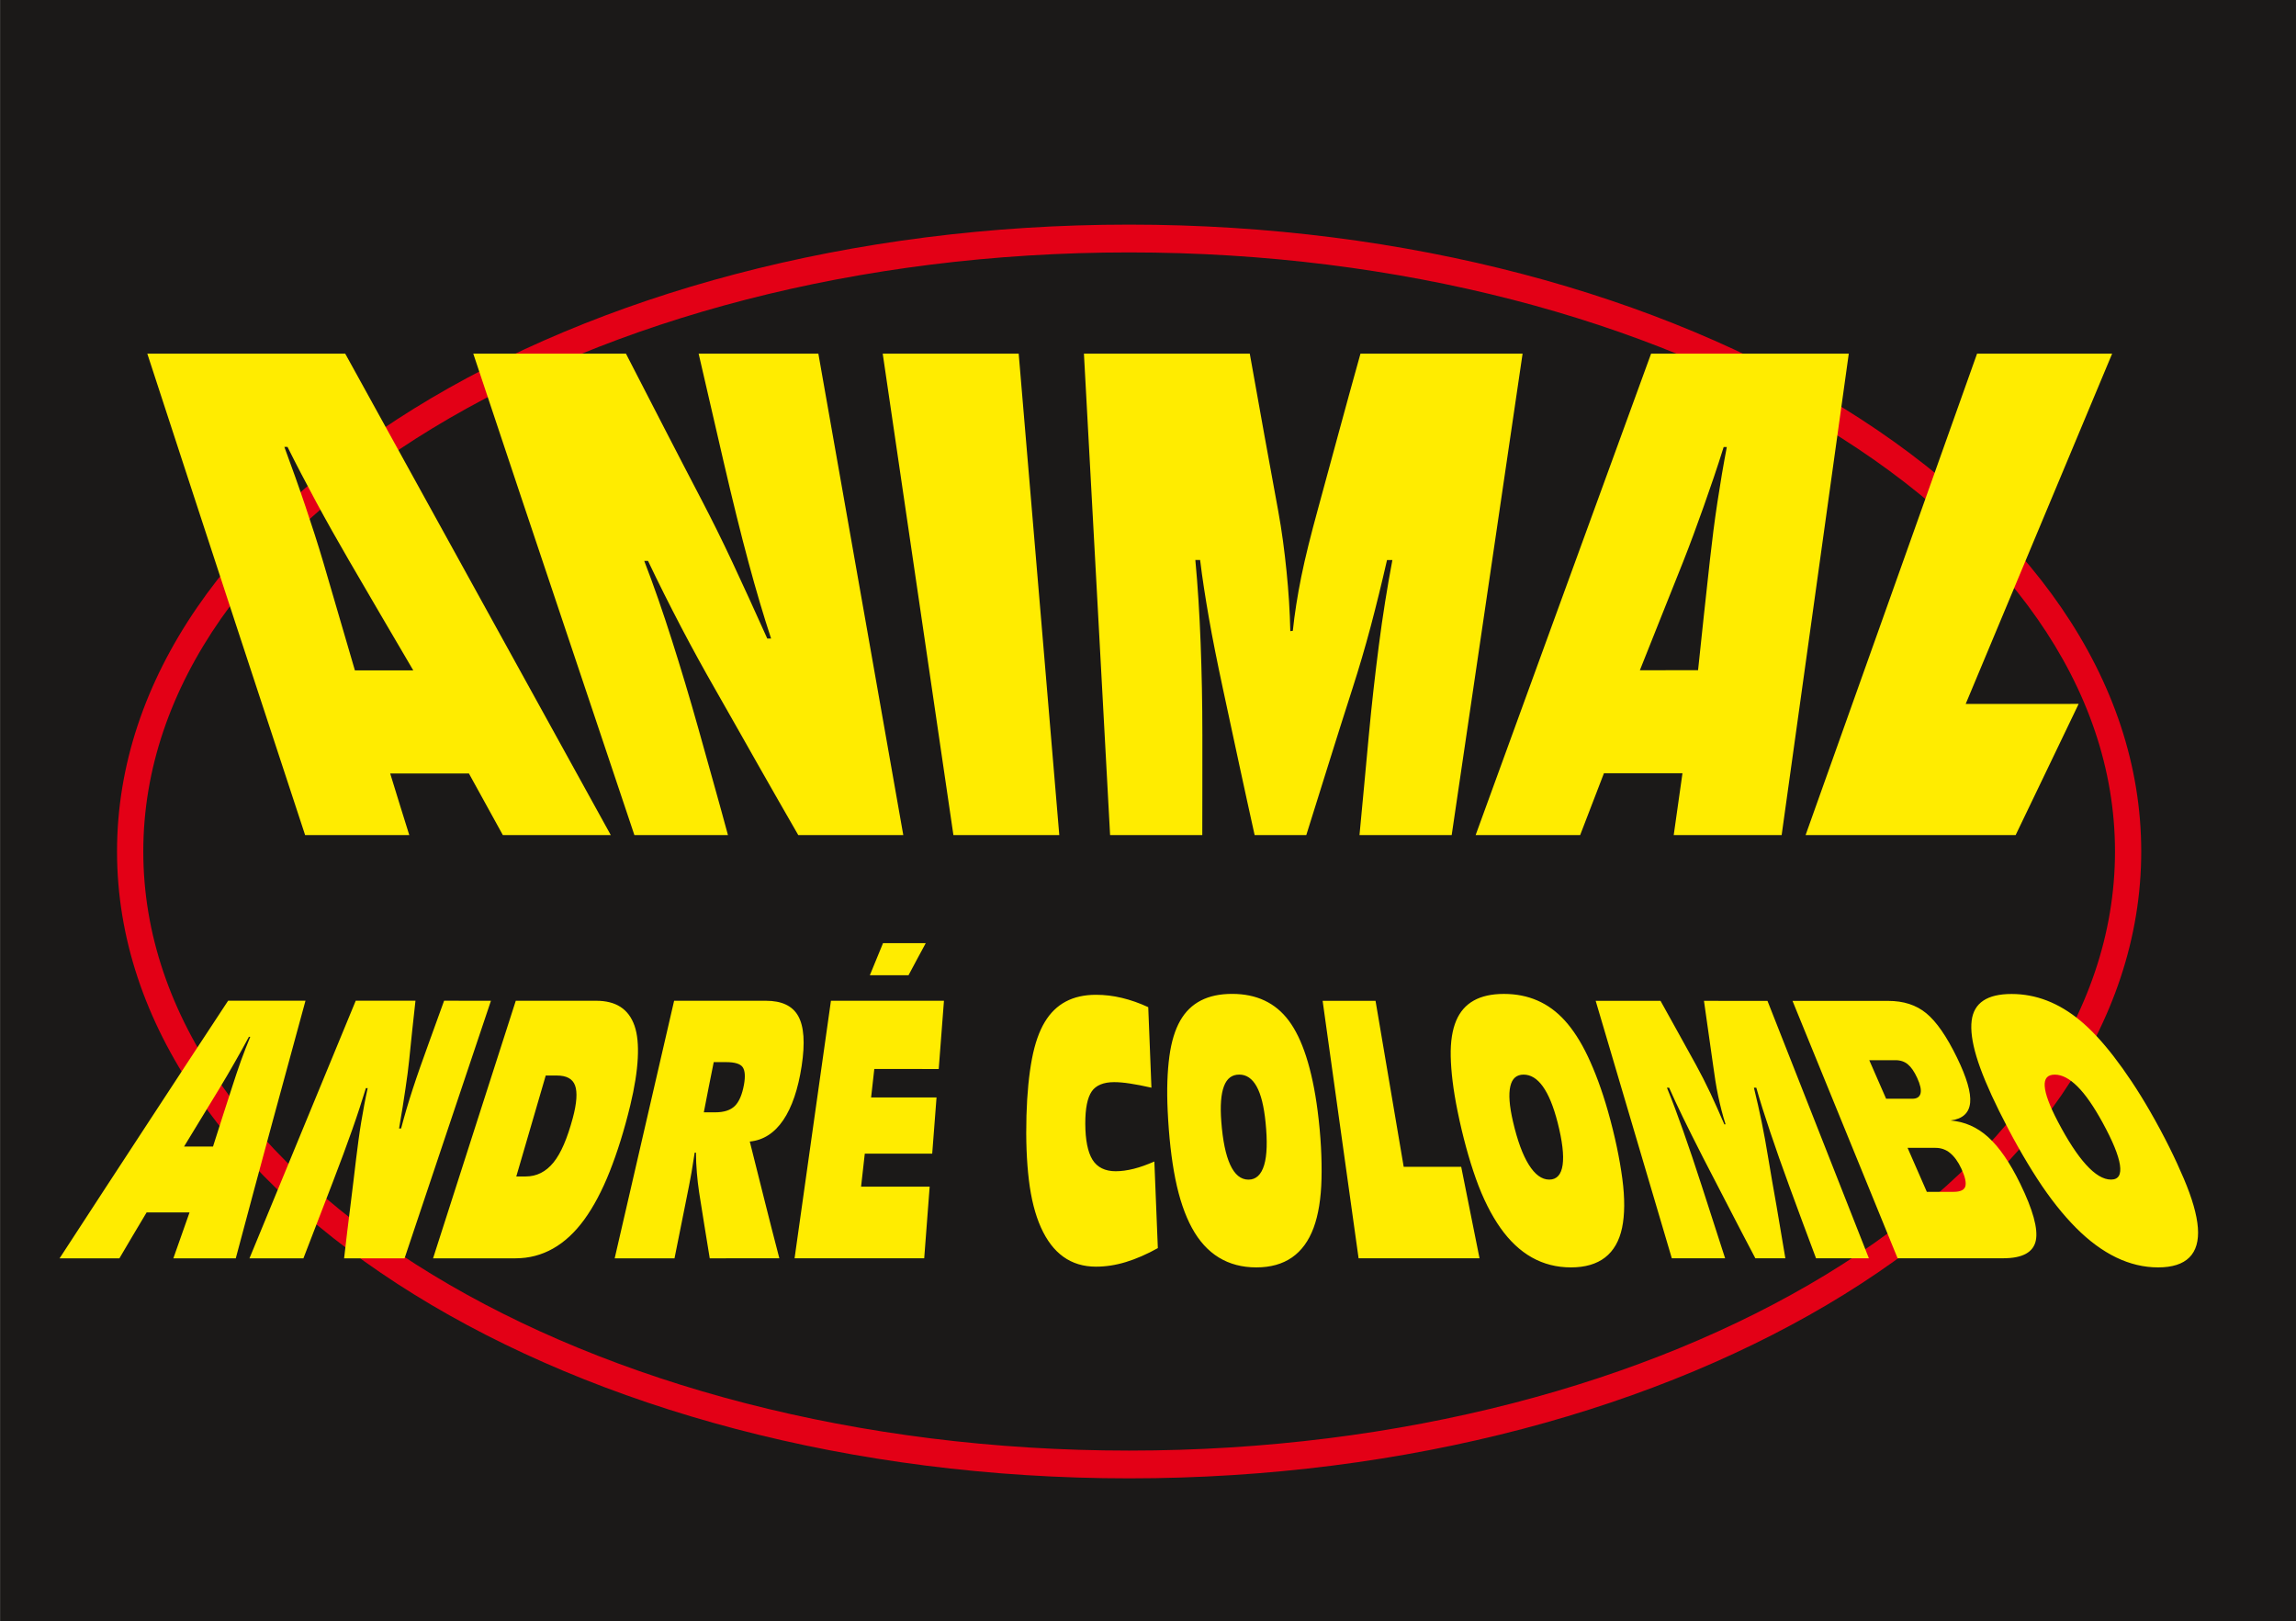
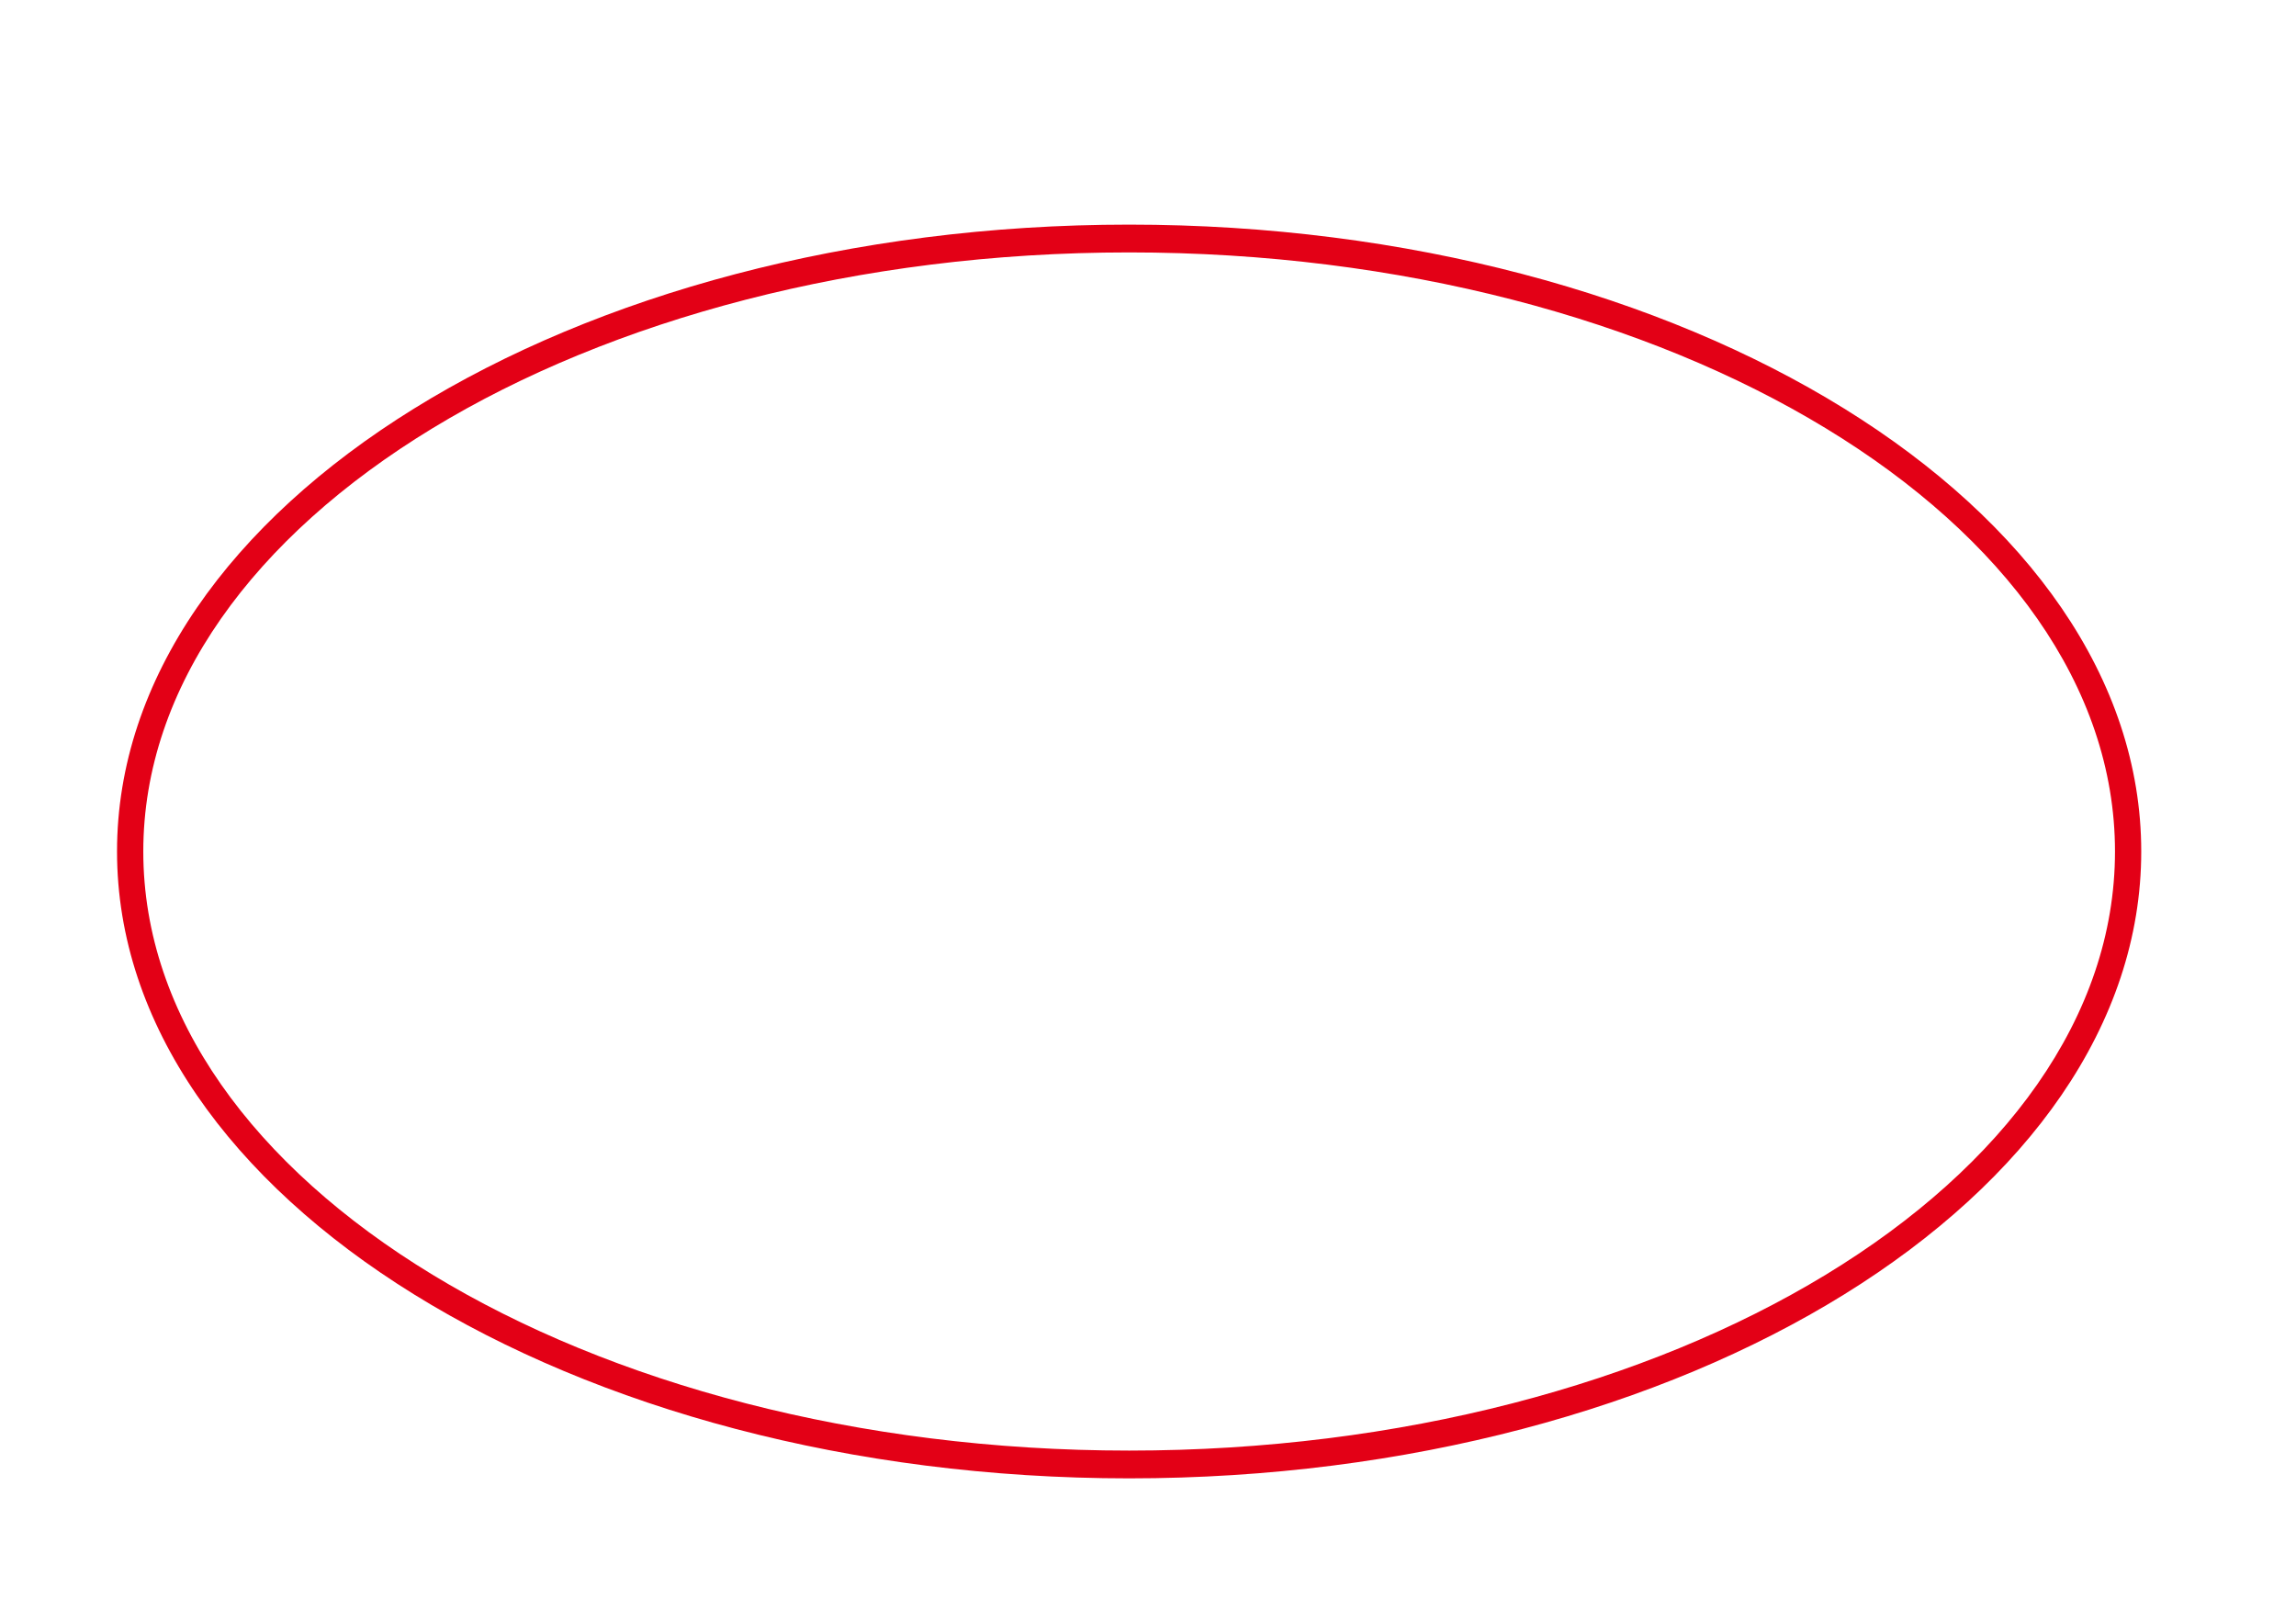
<svg xmlns="http://www.w3.org/2000/svg" width="786.2pt" height="555.1pt" viewBox="0 0 786.2 555.1" version="1.1">
  <defs>
    <clipPath id="clip1">
      <path d="M 0 0 L 786.199 0 L 786.199 555.102 L 0 555.102 Z M 0 0 " />
    </clipPath>
  </defs>
  <g id="surface1">
    <g clip-path="url(#clip1)" clip-rule="nonzero">
-       <path style=" stroke:none;fill-rule:evenodd;fill:rgb(10.594%,9.813%,9.424%);fill-opacity:1;" d="M 0.023 555.098 L 786.266 555.098 L 786.266 -0.023 L 0.023 -0.023 Z M 0.023 555.098 " />
-     </g>
+       </g>
    <path style=" stroke:none;fill-rule:evenodd;fill:rgb(89.062%,0%,8.617%);fill-opacity:1;" d="M 386.641 76.914 C 577.523 76.914 733.207 173.34 733.207 291.566 C 733.207 409.789 577.523 506.215 386.641 506.215 C 195.758 506.215 40.074 409.789 40.074 291.566 C 40.074 173.34 195.758 76.914 386.641 76.914 Z M 386.641 86.43 C 572.574 86.43 724.219 178.578 724.219 291.566 C 724.219 404.551 572.574 496.703 386.641 496.703 C 200.711 496.703 49.066 404.551 49.066 291.566 C 49.066 178.578 200.711 86.43 386.641 86.43 Z M 386.641 86.43 " />
-     <path style=" stroke:none;fill-rule:evenodd;fill:rgb(100%,92.577%,0%);fill-opacity:1;" d="M 104.48 285.949 C 97.184 263.793 89.309 239.824 80.773 213.824 C 71.504 185.59 61.438 154.758 50.438 121.094 C 73.004 121.094 95.566 121.094 118.207 121.094 C 136.77 154.758 153.766 185.59 169.352 213.824 C 183.684 239.789 196.918 263.777 209.148 285.949 C 196.789 285.949 184.488 285.949 172.188 285.949 C 168.41 279.09 164.535 272.051 160.566 264.848 C 151.582 264.848 142.598 264.848 133.609 264.848 C 135.805 272.051 138.008 279.105 140.148 285.949 C 128.199 285.949 116.309 285.949 104.48 285.949 Z M 141.516 229.551 C 134.41 217.434 127.012 204.855 119.41 191.75 C 115.539 185.074 111.809 178.469 108.324 172 C 104.762 165.383 101.477 159.109 98.449 153.027 C 98.09 153.027 97.73 153.027 97.371 153.027 C 99.941 160 102.375 166.793 104.598 173.402 C 106.777 179.883 108.836 186.215 110.707 192.543 C 114.477 205.305 118.016 217.684 121.527 229.551 C 128.148 229.551 134.832 229.551 141.516 229.551 Z M 220.605 192.066 C 223.867 200.488 227.004 209.574 230.105 219.316 C 233.109 228.762 236.164 238.867 239.176 249.613 C 240.965 255.996 242.711 262.242 244.422 268.359 C 246.094 274.344 247.73 280.211 249.27 285.949 C 238.551 285.949 227.891 285.949 217.23 285.949 C 209.812 263.777 201.77 239.789 193.059 213.824 C 183.586 185.586 173.254 154.773 162.059 121.094 C 179.434 121.094 196.883 121.094 214.336 121.094 C 218.93 130.078 223.492 138.836 227.883 147.391 C 232.168 155.734 236.445 163.895 240.598 171.887 C 243.672 177.805 247.113 184.664 250.797 192.543 C 254.352 200.145 258.371 208.93 262.734 218.656 C 263.129 218.656 263.586 218.656 264.043 218.656 C 261.465 210.859 258.906 202.203 256.324 192.625 C 253.652 182.719 250.816 171.227 247.746 157.973 C 244.996 146.086 242.156 133.805 239.23 121.094 C 252.844 121.094 266.535 121.094 280.223 121.094 C 286.148 154.773 291.594 185.586 296.586 213.809 C 301.18 239.773 305.41 263.758 309.305 285.949 C 297.297 285.949 285.293 285.949 273.344 285.949 C 268.91 278.285 264.41 270.367 259.781 262.242 C 255.027 253.898 250.211 245.27 245.156 236.461 C 241.023 229.266 237.043 222.016 233.207 214.684 C 229.293 207.195 225.523 199.68 221.898 192.066 C 221.422 192.066 221.012 192.066 220.605 192.066 Z M 326.469 285.949 C 323.23 263.758 319.707 239.773 315.883 213.809 C 311.727 185.586 307.188 154.773 302.262 121.094 C 317.758 121.094 333.25 121.094 348.82 121.094 C 351.645 154.793 354.254 185.586 356.648 213.809 C 358.852 239.773 360.875 263.758 362.723 285.949 C 350.598 285.949 338.535 285.949 326.469 285.949 Z M 409.312 191.75 C 410.152 200.734 410.746 210.25 411.121 220.223 C 411.488 229.934 411.719 240.449 411.719 251.758 C 411.719 257.742 411.719 263.613 411.715 269.363 C 411.711 275.004 411.703 280.527 411.691 285.949 C 401.207 285.949 390.664 285.949 380.121 285.949 C 378.938 263.758 377.633 239.773 376.207 213.809 C 374.66 185.586 372.973 154.793 371.16 121.094 C 390.039 121.094 408.992 121.094 427.949 121.094 C 429.656 130.672 431.332 140.004 432.965 149.086 C 434.562 157.973 436.16 166.609 437.707 175.066 C 438.949 181.859 439.84 188.676 440.535 195.574 C 441.223 202.375 441.68 209.191 441.828 216.117 C 442.09 216.086 442.355 216.051 442.688 216 C 443.289 210.246 444.254 204.066 445.586 197.473 C 446.949 190.715 448.898 183.051 451.285 174.328 C 453.562 166.008 455.895 157.461 458.254 148.707 C 460.668 139.738 463.227 130.559 465.855 121.094 C 484.359 121.094 502.863 121.094 521.367 121.094 C 516.387 154.809 511.863 185.602 507.727 213.793 C 503.914 239.758 500.383 263.727 497.09 285.949 C 486.547 285.949 476.004 285.949 465.52 285.949 C 466.035 280.527 466.559 274.988 467.082 269.363 C 467.621 263.594 468.164 257.727 468.719 251.742 C 469.711 241.043 470.887 230.766 472.152 220.965 C 473.461 210.852 475.012 201.133 476.781 191.77 C 476.168 191.77 475.559 191.77 474.945 191.77 C 473.125 199.73 471.258 207.348 469.324 214.633 C 467.422 221.789 465.359 228.766 463.145 235.652 C 460.266 244.609 457.5 253.344 454.848 261.848 C 452.273 270.109 449.758 278.133 447.301 285.949 C 441.387 285.949 435.469 285.949 429.613 285.949 C 427.91 278.133 426.094 270.105 424.344 261.848 C 422.547 253.355 420.633 244.617 418.715 235.652 C 416.754 226.484 415.141 218.43 413.953 211.582 C 412.738 204.598 411.699 198.016 410.945 191.75 C 410.402 191.75 409.855 191.75 409.312 191.75 Z M 505.289 285.949 C 513.398 263.727 522.102 239.719 531.566 213.793 C 541.863 185.582 553.086 154.809 565.367 121.094 C 587.934 121.094 610.5 121.094 633.062 121.094 C 628.348 154.824 624.062 185.602 620.145 213.793 C 616.539 239.738 613.195 263.711 610.074 285.949 C 597.715 285.949 585.414 285.949 573.117 285.949 C 574.098 279.059 575.098 272.004 576.113 264.781 C 567.129 264.781 558.145 264.781 549.219 264.781 C 546.426 272.004 543.754 279.059 541.078 285.949 C 529.129 285.949 517.18 285.949 505.289 285.949 Z M 581.453 229.488 C 582.711 217.402 584.07 204.82 585.512 191.77 C 586.25 185.086 587.082 178.527 588.066 172.051 C 589.062 165.469 590.125 159.16 591.297 153.078 C 590.938 153.078 590.578 153.078 590.219 153.078 C 588.047 160.051 585.715 166.844 583.375 173.438 C 581.082 179.898 578.734 186.316 576.266 192.543 C 571.191 205.355 566.215 217.633 561.527 229.504 C 568.148 229.488 574.77 229.488 581.453 229.488 Z M 618.273 285.949 C 626.211 263.711 634.754 239.723 643.984 213.793 C 654.02 185.605 664.977 154.824 676.988 121.094 C 692.41 121.094 707.828 121.094 723.246 121.094 C 713.574 144.223 704.488 165.953 695.953 186.359 C 687.91 205.598 680.285 223.832 673.094 241.043 C 685.902 241.027 698.84 241.027 711.773 241.027 C 707.957 248.988 704.219 256.75 700.598 264.305 C 697.055 271.688 693.586 278.91 690.199 285.949 C 666.129 285.949 642.172 285.949 618.273 285.949 Z M 618.273 285.949 " />
-     <path style=" stroke:none;fill-rule:evenodd;fill:rgb(100%,92.577%,0%);fill-opacity:1;" d="M 20.402 430.871 C 31.059 414.441 41.383 398.73 51.16 383.754 C 60.496 369.453 69.5 355.766 78.113 342.664 C 86.879 342.664 95.711 342.664 104.605 342.664 C 101.016 355.766 97.328 369.465 93.41 383.754 C 89.305 398.73 85.148 414.441 80.734 430.871 C 73.586 430.871 66.434 430.871 59.359 430.871 C 61.234 425.566 63.078 420.324 64.898 415.164 C 59.949 415.164 55.074 415.164 50.199 415.164 C 47.09 420.324 44.012 425.566 40.887 430.871 C 34.035 430.871 27.184 430.871 20.402 430.871 Z M 72.938 392.602 C 75.09 385.742 77.293 379.031 79.406 372.441 C 80.438 369.227 81.469 366.121 82.52 363.191 C 83.57 360.262 84.652 357.574 85.695 355.031 C 85.496 355.031 85.363 355.031 85.23 355.031 C 83.672 357.961 82.027 360.867 80.352 363.812 C 78.688 366.738 76.914 369.797 75.078 372.805 C 71.105 379.301 67.098 385.863 63.02 392.602 C 66.328 392.602 69.633 392.602 72.938 392.602 Z M 125.289 372.586 C 124.008 376.77 122.496 381.465 120.625 386.773 C 118.738 392.113 116.508 398.164 113.895 404.938 C 110.645 413.363 107.312 422.012 103.898 430.871 C 97.715 430.871 91.535 430.871 85.426 430.871 C 92.199 414.441 98.68 398.727 104.859 383.754 C 110.758 369.461 116.41 355.766 121.812 342.664 C 128.629 342.664 135.449 342.664 142.266 342.664 C 141.516 349.336 140.793 356.16 140.094 363.137 C 139.824 365.82 139.398 369.055 138.836 372.805 C 138.27 376.613 137.582 381.156 136.645 386.418 C 136.855 386.418 137.062 386.418 137.344 386.418 C 138.457 382.164 139.785 377.648 141.344 372.852 C 142.898 368.078 144.766 362.848 146.848 357.098 C 148.617 352.211 150.355 347.406 152.07 342.664 C 157.395 342.664 162.719 342.676 168.109 342.676 C 163.719 355.766 159.121 369.465 154.324 383.754 C 149.301 398.727 144.035 414.43 138.531 430.871 C 131.605 430.871 124.68 430.871 117.828 430.871 C 118.516 424.945 119.188 419.129 119.934 413.363 C 120.664 407.746 121.277 402.184 121.949 396.723 C 122.473 392.469 123.008 388.281 123.684 384.23 C 124.355 380.219 125.055 376.371 125.902 372.586 C 125.695 372.586 125.492 372.586 125.289 372.586 Z M 176.789 402.84 C 177.789 402.84 178.859 402.84 180.004 402.84 C 183.789 402.84 186.957 401.223 189.535 398.043 C 192.105 394.875 194.25 389.805 196.117 382.898 C 197.527 377.691 197.746 373.938 196.91 371.676 C 196.066 369.383 193.98 368.277 190.664 368.277 C 189.379 368.277 188.09 368.277 186.871 368.277 C 185.266 373.793 183.625 379.402 181.965 385.098 C 180.27 390.902 178.543 396.82 176.789 402.84 Z M 148.289 430.871 C 153.559 414.43 158.602 398.73 163.414 383.754 C 168.008 369.465 172.41 355.766 176.613 342.676 C 185.77 342.676 194.926 342.676 204.145 342.676 C 210.898 342.676 215.262 345.48 217.27 351.223 C 218.281 354.117 218.617 357.82 218.391 362.305 C 218.16 366.844 217.324 372.262 215.805 378.547 C 213.75 387.051 211.359 394.625 208.785 401.129 C 206.16 407.758 203.219 413.266 200.102 417.559 C 193.688 426.398 185.754 430.871 176.52 430.871 C 167.133 430.871 157.676 430.871 148.289 430.871 Z M 241.004 380.879 C 242.316 380.879 243.562 380.879 244.871 380.879 C 247.91 380.879 250.133 380.164 251.633 378.691 C 253.082 377.266 254.129 374.828 254.746 371.43 C 255.27 368.566 255.102 366.547 254.297 365.402 C 253.5 364.27 251.586 363.691 248.695 363.691 C 247.219 363.691 245.809 363.691 244.395 363.691 C 243.262 369.32 242.109 375.062 241.004 380.879 Z M 210.48 430.871 C 214.266 414.43 217.887 398.719 221.348 383.754 C 224.648 369.465 227.812 355.777 230.832 342.676 C 241.223 342.676 251.738 342.676 262.258 342.676 C 267.711 342.676 271.375 344.43 273.316 347.895 C 275.309 351.445 275.711 357.086 274.508 364.992 C 273.301 372.93 271.184 379.141 268.215 383.531 C 265.211 387.965 261.375 390.438 256.742 390.883 C 258.332 397.223 259.949 403.703 261.605 410.277 C 263.301 416.992 265.023 423.879 266.867 430.863 C 258.895 430.863 251 430.871 243.031 430.871 C 241.785 423.156 240.531 415.633 239.391 408.234 C 239.059 406.074 238.812 403.84 238.621 401.582 C 238.43 399.309 238.324 397.012 238.301 394.668 C 238.16 394.668 238.02 394.668 237.879 394.668 C 237.523 396.789 237.211 399.02 236.793 401.449 C 236.379 403.871 235.664 407.434 234.711 412.176 C 233.48 418.293 232.23 424.531 230.965 430.871 C 224.113 430.871 217.262 430.871 210.48 430.871 Z M 272.078 430.863 C 274.387 414.418 276.605 398.719 278.723 383.754 C 280.746 369.465 282.68 355.777 284.531 342.688 C 297.387 342.688 310.309 342.688 323.23 342.688 C 322.648 350.281 322.051 358.062 321.438 366.047 C 314.082 366.035 306.73 366.035 299.379 366.035 C 299.016 369.254 298.652 372.496 298.285 375.781 C 305.754 375.781 313.219 375.781 320.688 375.781 C 320.203 382.066 319.711 388.484 319.207 395.035 C 311.512 395.035 303.816 395.035 296.121 395.035 C 295.699 398.754 295.277 402.527 294.852 406.324 C 302.68 406.324 310.508 406.324 318.336 406.324 C 317.727 414.309 317.102 422.492 316.469 430.863 C 301.648 430.863 286.828 430.863 272.078 430.863 Z M 297.852 333.938 C 299.379 330.238 300.883 326.586 302.363 322.957 C 307.199 322.957 312.098 322.957 316.992 322.957 C 315.035 326.586 313.047 330.238 311.098 333.938 C 306.684 333.938 302.27 333.938 297.852 333.938 Z M 396.469 427.375 C 392.762 429.449 389.023 431.078 385.547 432.137 C 381.992 433.223 378.633 433.727 375.27 433.727 C 366.668 433.727 360.43 429.199 356.434 420.293 C 354.469 415.922 353.07 410.453 352.297 403.973 C 351.539 397.609 351.25 390.27 351.48 382.031 C 351.695 374.363 352.352 367.875 353.367 362.535 C 354.367 357.285 355.859 353.094 357.766 349.938 C 361.527 343.703 367.32 340.633 375.281 340.633 C 378.258 340.633 381.18 340.98 384.172 341.699 C 387.113 342.402 390.133 343.453 393.184 344.871 C 393.359 349.301 393.539 353.801 393.719 358.363 C 393.902 362.969 394.09 367.688 394.277 372.441 C 391.531 371.809 389.062 371.348 386.945 371.02 C 384.828 370.691 383.059 370.543 381.496 370.543 C 377.895 370.543 375.27 371.621 373.84 373.707 C 372.363 375.863 371.609 379.523 371.625 384.785 C 371.645 390.371 372.488 394.508 374.078 397.09 C 375.711 399.746 378.449 401.051 382.016 401.051 C 383.938 401.051 386 400.77 388.258 400.207 C 390.449 399.66 392.766 398.809 395.277 397.719 C 395.66 407.312 396.055 417.184 396.469 427.375 Z M 427.512 403.926 C 430.09 403.926 431.887 402.25 432.891 398.875 C 433.871 395.578 433.992 390.68 433.363 384.398 C 432.812 378.848 431.805 374.723 430.289 372.008 C 428.758 369.27 426.785 367.957 424.348 367.957 C 421.844 367.957 420.121 369.266 419.113 371.93 C 418.094 374.617 417.785 378.637 418.199 384.043 C 418.691 390.535 419.707 395.484 421.242 398.82 C 422.797 402.203 424.863 403.926 427.512 403.926 Z M 430.191 433.98 C 420.465 433.98 413.039 429.457 408.145 420.457 C 405.762 416.082 403.805 410.41 402.449 403.617 C 401.121 396.957 400.258 389.195 399.84 380.434 C 399.488 373.105 399.73 366.879 400.418 361.738 C 401.094 356.688 402.375 352.562 404.137 349.48 C 407.656 343.316 413.566 340.32 421.906 340.32 C 430.25 340.32 436.73 343.363 441.301 349.48 C 443.648 352.621 445.613 356.688 447.25 361.75 C 448.91 366.891 450.25 373.105 451.191 380.434 C 452.312 389.172 452.668 396.91 452.516 403.582 C 452.363 410.375 451.43 416.059 449.805 420.426 C 446.457 429.438 439.918 433.98 430.191 433.98 Z M 465.211 430.863 C 462.902 414.406 460.707 398.707 458.625 383.754 C 456.633 369.477 454.723 355.797 452.895 342.695 C 458.934 342.695 464.973 342.695 471.012 342.695 C 472.504 351.488 474.039 360.527 475.617 369.832 C 477.246 379.422 478.926 389.328 480.656 399.531 C 487.195 399.531 493.734 399.531 500.348 399.531 C 501.352 404.559 502.371 409.656 503.406 414.828 C 504.461 420.09 505.531 425.434 506.625 430.863 C 492.77 430.863 478.992 430.863 465.211 430.863 Z M 530.492 403.914 C 533.07 403.914 534.609 402.227 535.082 398.863 C 535.551 395.566 534.977 390.68 533.371 384.398 C 531.949 378.848 530.273 374.77 528.293 372.008 C 526.375 369.332 524.156 367.965 521.719 367.965 C 519.285 367.965 517.797 369.293 517.176 371.93 C 516.535 374.633 516.824 378.633 518.078 384.043 C 519.586 390.535 521.387 395.449 523.496 398.82 C 525.594 402.168 527.914 403.914 530.492 403.914 Z M 537.934 433.98 C 528.133 433.98 520.098 429.41 513.773 420.449 C 510.66 416.031 507.797 410.414 505.383 403.617 C 503.016 396.945 500.871 389.195 499.09 380.434 C 497.598 373.105 496.871 366.891 496.758 361.75 C 496.645 356.688 497.312 352.609 498.629 349.492 C 501.215 343.359 506.629 340.332 514.973 340.332 C 523.316 340.332 530.289 343.328 535.859 349.492 C 538.648 352.578 541.316 356.672 543.719 361.75 C 546.137 366.863 548.492 373.105 550.578 380.434 C 553.059 389.16 554.625 396.91 555.516 403.57 C 556.422 410.367 556.355 416.027 555.434 420.414 C 553.543 429.414 547.66 433.98 537.934 433.98 Z M 570.797 372.453 C 572.637 376.914 574.477 381.891 576.383 387.285 C 578.352 392.848 580.477 399.133 582.793 406.312 C 585.363 414.285 588.004 422.469 590.715 430.852 C 584.605 430.863 578.5 430.863 572.465 430.863 C 567.59 414.398 562.949 398.707 558.531 383.754 C 554.312 369.477 550.266 355.797 546.395 342.707 C 553.797 342.707 561.137 342.707 568.602 342.707 C 572.551 349.848 576.617 357.109 580.73 364.602 C 582.426 367.688 584.074 370.926 585.684 374.328 C 587.293 377.719 588.832 381.289 590.465 385.02 C 590.602 385.008 590.73 384.984 590.863 384.965 C 589.863 381.867 589.055 378.641 588.336 375.27 C 587.625 371.945 587.082 368.246 586.535 364.258 C 585.52 356.898 584.469 349.734 583.473 342.707 C 590.68 342.707 597.949 342.719 605.223 342.719 C 610.379 355.809 615.77 369.473 621.391 383.754 C 627.273 398.707 633.457 414.398 639.945 430.852 C 633.84 430.852 627.805 430.852 621.848 430.852 C 618.684 422.469 615.672 414.289 612.742 406.312 C 610.242 399.512 608.062 393.277 606.188 387.707 C 604.32 382.156 602.703 377.113 601.398 372.453 C 601.125 372.453 600.852 372.453 600.578 372.453 C 601.551 376.402 602.441 380.324 603.238 384.207 C 604.051 388.148 604.773 392.172 605.43 396.223 C 606.328 401.762 607.348 407.375 608.344 413.086 C 609.355 418.891 610.324 424.832 611.344 430.852 C 607.918 430.852 604.492 430.852 601.066 430.852 C 597.922 424.832 594.762 418.898 591.801 413.086 C 588.898 407.387 585.891 401.746 583.078 396.223 C 580.336 390.832 578.043 386.266 576.254 382.566 C 574.477 378.883 572.883 375.539 571.547 372.453 C 571.273 372.453 571 372.453 570.797 372.453 Z M 645.848 376.227 C 648.797 376.227 651.812 376.227 654.828 376.227 C 656.406 376.227 657.332 375.598 657.633 374.406 C 657.941 373.188 657.551 371.398 656.48 369.078 C 655.488 366.926 654.438 365.402 653.273 364.434 C 652.16 363.516 650.754 363.027 649.074 363.027 C 646.055 363.02 643.031 363.027 640.078 363.027 C 641.977 367.379 643.902 371.773 645.848 376.227 Z M 659.785 408.102 C 662.809 408.102 665.906 408.102 669.004 408.102 C 671.234 408.102 672.605 407.48 672.969 406.234 C 673.332 404.992 672.91 402.98 671.621 400.184 C 670.508 397.766 669.18 395.984 667.723 394.789 C 666.34 393.652 664.672 393.047 662.773 393.047 C 659.535 393.047 656.367 393.047 653.199 393.047 C 655.363 398 657.555 403.004 659.785 408.102 Z M 649.777 430.852 C 643.055 414.398 636.648 398.707 630.547 383.754 C 624.723 369.473 619.137 355.809 613.793 342.719 C 624.703 342.719 635.609 342.719 646.52 342.719 C 651.844 342.719 656.145 344.121 659.59 346.949 C 663.059 349.797 666.562 354.832 670.121 362.148 C 673.43 368.945 674.957 374.105 674.617 377.594 C 674.273 381.109 672.031 383.156 667.906 383.676 C 672.742 384.074 677.027 385.965 680.754 389.328 C 684.574 392.77 688.223 398.047 691.766 405.316 C 696.102 414.211 697.93 420.754 697.113 424.754 C 696.281 428.824 692.531 430.852 685.977 430.852 C 673.91 430.852 661.844 430.852 649.777 430.852 Z M 722.855 403.906 C 725.43 403.906 726.41 402.219 725.906 398.852 C 725.41 395.555 723.418 390.68 719.98 384.398 C 716.941 378.848 714.094 374.727 711.363 372.02 C 708.609 369.289 706.047 367.977 703.609 367.977 C 701.105 367.977 699.973 369.277 700.152 371.941 C 700.336 374.617 701.82 378.637 704.652 384.043 C 708.051 390.523 711.273 395.469 714.305 398.809 C 717.367 402.184 720.207 403.906 722.855 403.906 Z M 738.977 433.98 C 729.25 433.98 719.809 429.406 710.879 420.438 C 706.477 416.016 701.977 410.391 697.586 403.605 C 693.277 396.949 688.875 389.184 684.543 380.434 C 680.918 373.105 678.316 366.898 676.77 361.762 C 675.254 356.707 674.75 352.637 675.137 349.504 C 675.895 343.379 680.473 340.355 688.816 340.355 C 697.16 340.355 705 343.383 712.371 349.516 C 716.117 352.633 719.898 356.711 723.801 361.77 C 727.758 366.902 731.949 373.105 736.168 380.434 C 741.195 389.16 744.949 396.898 747.777 403.559 C 750.668 410.355 752.27 415.996 752.602 420.402 C 753.281 429.387 748.703 433.98 738.977 433.98 Z M 738.977 433.98 " />
  </g>
</svg>